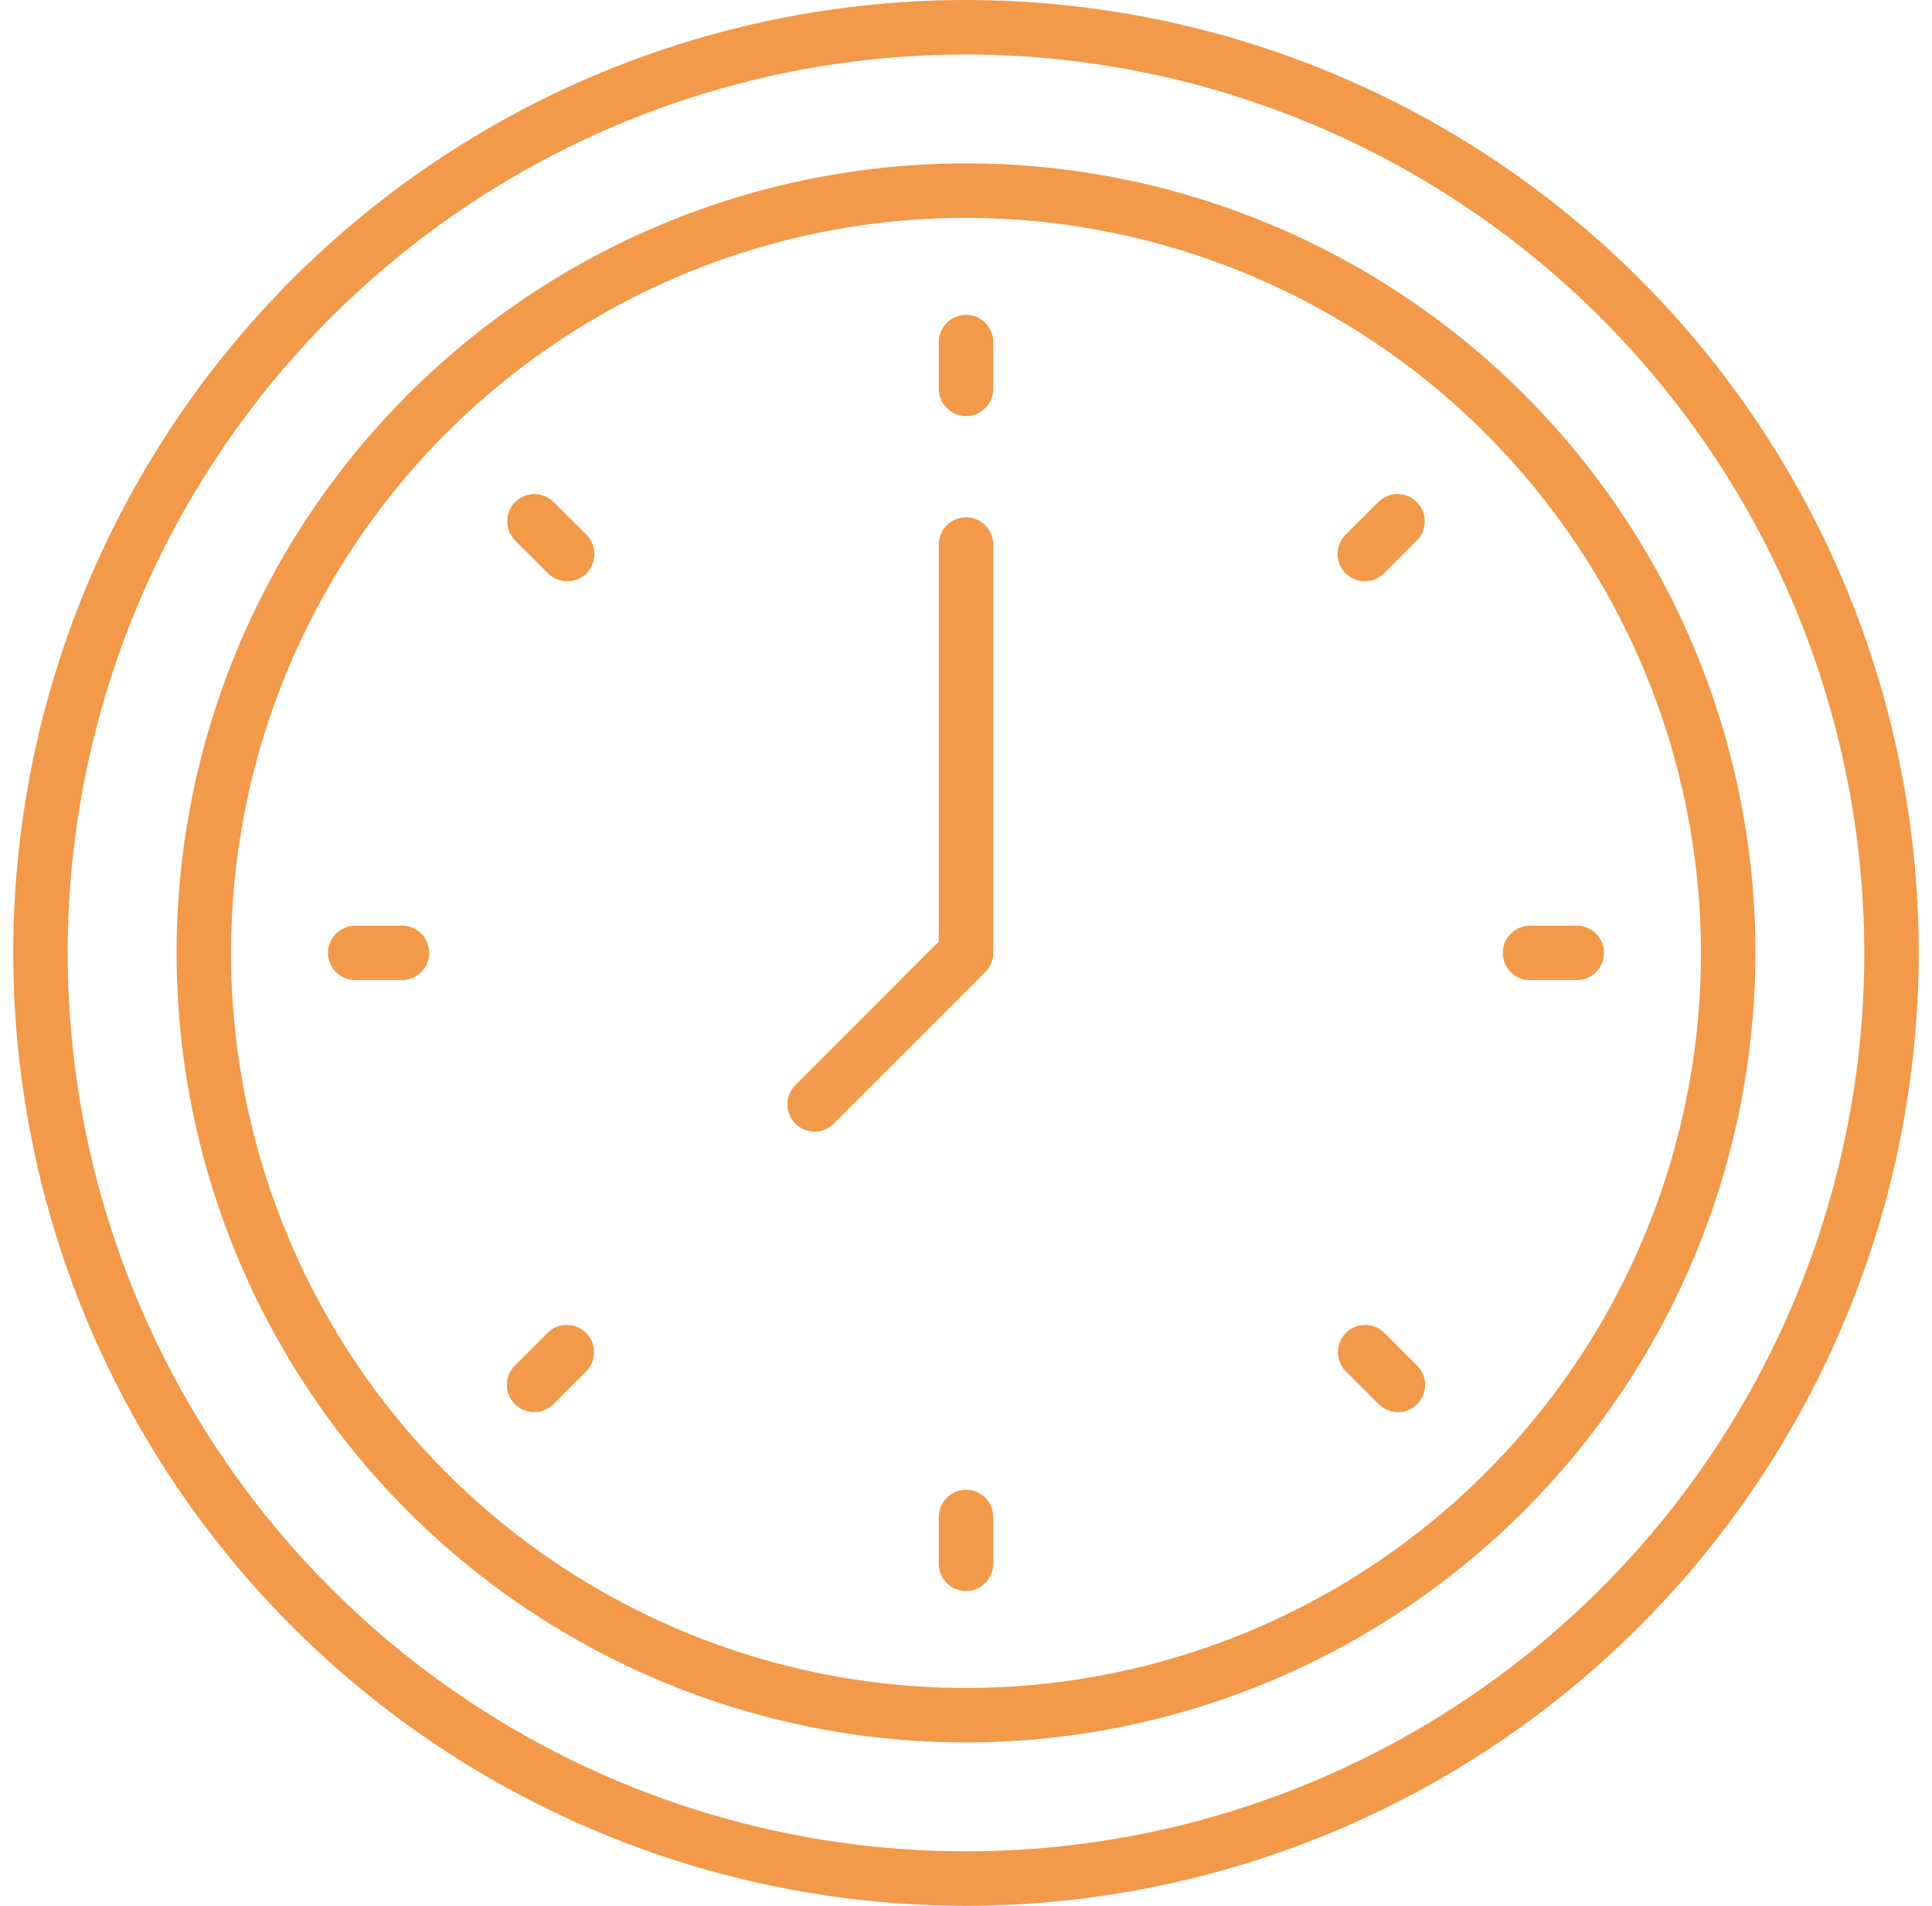
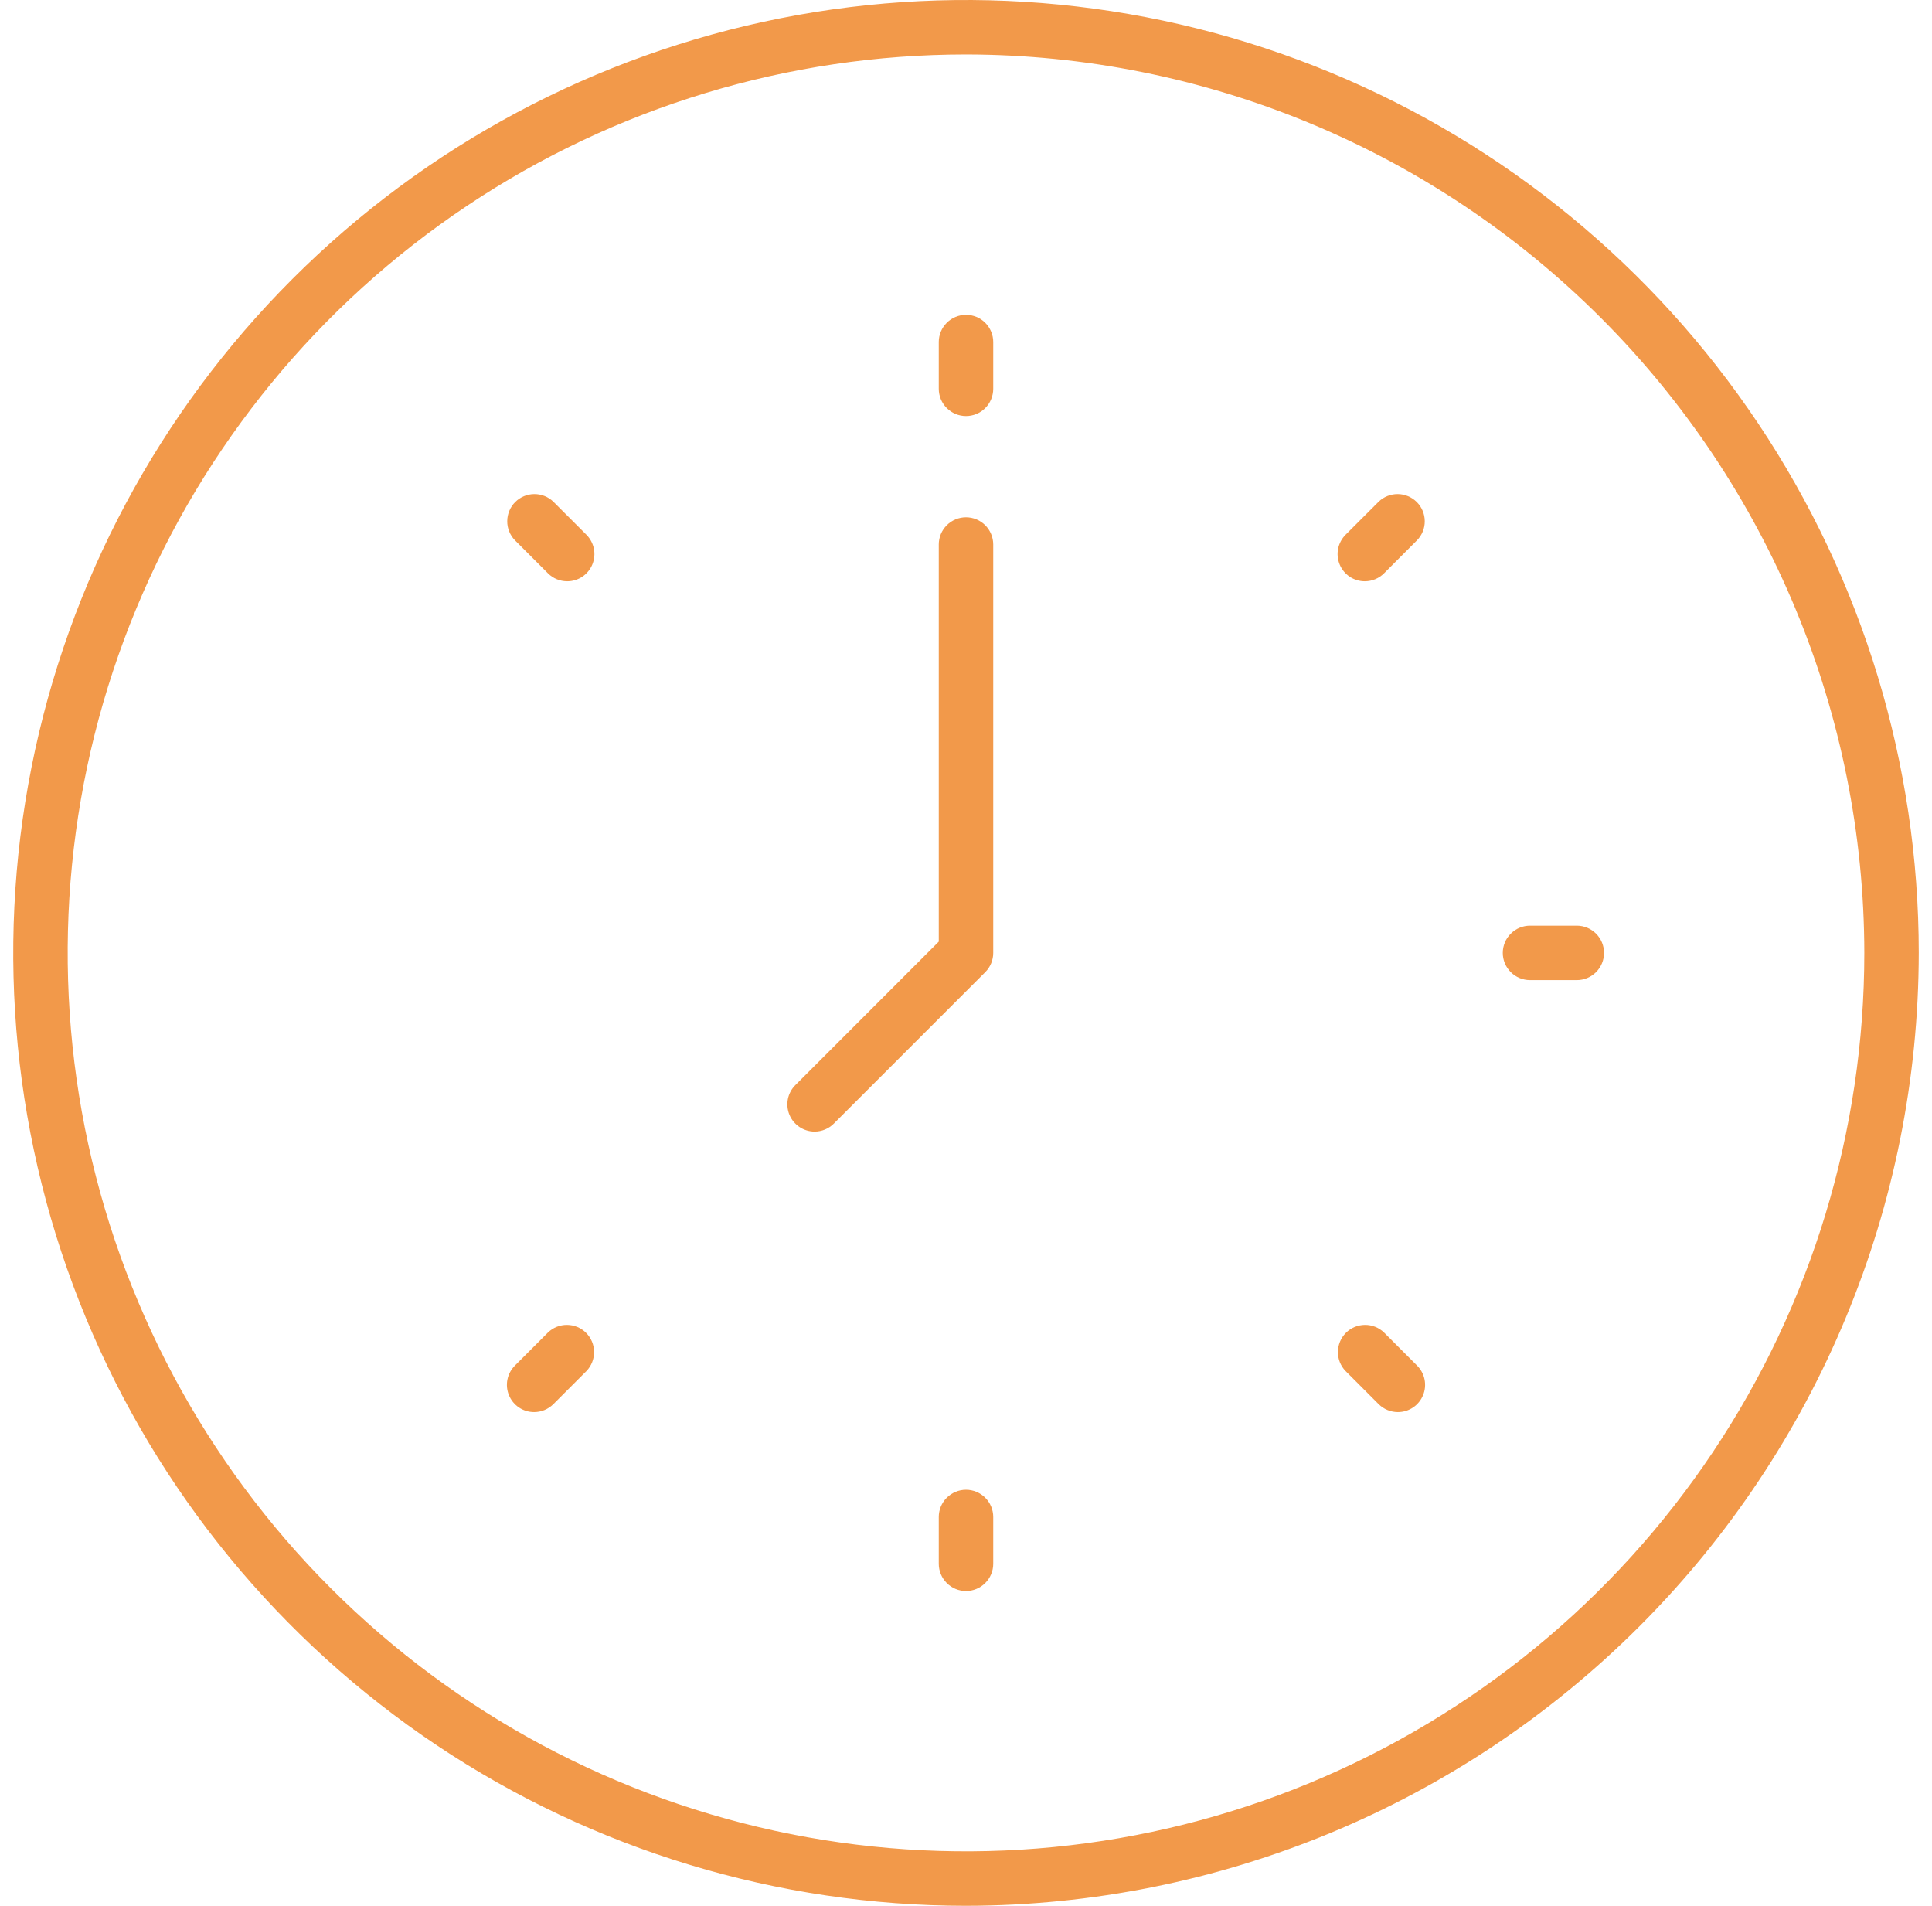
<svg xmlns="http://www.w3.org/2000/svg" width="73" height="72" viewBox="0 0 73 72" fill="none">
  <path d="M36.5 72C29.38 72 22.42 69.889 16.5 65.933C10.579 61.977 5.965 56.355 3.24 49.777C0.516 43.199 -0.197 35.96 1.192 28.977C2.581 21.993 6.009 15.579 11.044 10.544C16.079 5.509 22.493 2.081 29.477 0.692C36.46 -0.697 43.699 0.016 50.277 2.74C56.855 5.465 62.477 10.079 66.433 15.999C70.389 21.92 72.5 28.88 72.5 36C72.489 45.544 68.693 54.695 61.944 61.444C55.195 68.193 46.044 71.989 36.5 72ZM36.5 2.057C29.787 2.057 23.224 4.048 17.642 7.778C12.06 11.507 7.71 16.808 5.141 23.011C2.572 29.213 1.9 36.038 3.209 42.622C4.519 49.206 7.752 55.254 12.499 60.001C17.246 64.748 23.294 67.981 29.878 69.291C36.462 70.6 43.287 69.928 49.489 67.359C55.692 64.79 60.993 60.44 64.722 54.858C68.452 49.276 70.443 42.713 70.443 36C70.433 27.001 66.853 18.373 60.49 12.01C54.127 5.647 45.499 2.067 36.5 2.057Z" fill="#F2994A" />
-   <path d="M36.5 65.829C30.6 65.829 24.833 64.079 19.928 60.801C15.023 57.524 11.2 52.865 8.942 47.415C6.684 41.964 6.094 35.967 7.245 30.181C8.395 24.395 11.236 19.08 15.408 14.908C19.58 10.736 24.895 7.895 30.681 6.745C36.467 5.594 42.464 6.184 47.915 8.442C53.365 10.7 58.024 14.523 61.301 19.428C64.579 24.333 66.329 30.1 66.329 36C66.32 43.908 63.174 51.49 57.582 57.082C51.99 62.674 44.408 65.82 36.5 65.829ZM36.5 8.229C31.007 8.229 25.638 9.857 21.071 12.909C16.504 15.96 12.944 20.298 10.842 25.372C8.741 30.447 8.191 36.031 9.262 41.418C10.334 46.805 12.979 51.753 16.863 55.637C20.747 59.521 25.695 62.166 31.082 63.238C36.469 64.309 42.053 63.759 47.128 61.657C52.202 59.556 56.539 55.996 59.591 51.429C62.643 46.862 64.271 41.493 64.271 36C64.263 28.637 61.334 21.578 56.128 16.372C50.922 11.166 43.863 8.237 36.5 8.229Z" fill="#F2994A" />
  <path d="M36.5 15.718C36.227 15.718 35.966 15.609 35.773 15.416C35.58 15.224 35.471 14.962 35.471 14.689V12.922C35.471 12.649 35.58 12.388 35.773 12.195C35.966 12.002 36.227 11.894 36.5 11.894C36.773 11.894 37.034 12.002 37.227 12.195C37.42 12.388 37.529 12.649 37.529 12.922V14.69C37.528 14.963 37.42 15.224 37.227 15.417C37.034 15.61 36.773 15.718 36.5 15.718Z" fill="#F2994A" />
  <path d="M36.5 60.108C36.227 60.108 35.966 59.999 35.773 59.806C35.58 59.613 35.471 59.352 35.471 59.079V57.311C35.471 57.038 35.58 56.776 35.773 56.584C35.966 56.391 36.227 56.282 36.5 56.282C36.773 56.282 37.034 56.391 37.227 56.584C37.42 56.776 37.529 57.038 37.529 57.311V59.079C37.529 59.352 37.42 59.613 37.227 59.806C37.034 59.999 36.773 60.108 36.5 60.108Z" fill="#F2994A" />
  <path d="M51.569 21.96C51.365 21.96 51.166 21.9 50.997 21.787C50.828 21.674 50.696 21.513 50.619 21.325C50.541 21.137 50.52 20.931 50.56 20.731C50.6 20.532 50.698 20.348 50.841 20.204L52.091 18.955C52.285 18.767 52.545 18.664 52.815 18.666C53.084 18.668 53.342 18.777 53.533 18.967C53.724 19.158 53.832 19.416 53.834 19.686C53.837 19.955 53.733 20.215 53.545 20.409L52.296 21.659C52.103 21.852 51.841 21.96 51.569 21.96Z" fill="#F2994A" />
  <path d="M20.182 53.348C19.978 53.348 19.779 53.288 19.61 53.175C19.441 53.062 19.309 52.901 19.232 52.713C19.154 52.525 19.133 52.318 19.173 52.119C19.213 51.919 19.311 51.736 19.454 51.592L20.704 50.342C20.898 50.155 21.158 50.051 21.428 50.054C21.697 50.056 21.955 50.164 22.146 50.355C22.337 50.546 22.445 50.804 22.447 51.073C22.45 51.343 22.346 51.603 22.159 51.797L20.909 53.047C20.716 53.239 20.454 53.348 20.182 53.348Z" fill="#F2994A" />
  <path d="M59.579 37.028H57.811C57.538 37.028 57.277 36.92 57.084 36.727C56.891 36.534 56.782 36.273 56.782 36C56.782 35.727 56.891 35.465 57.084 35.273C57.277 35.08 57.538 34.971 57.811 34.971H59.579C59.852 34.971 60.114 35.08 60.306 35.273C60.499 35.465 60.608 35.727 60.608 36C60.608 36.273 60.499 36.534 60.306 36.727C60.114 36.92 59.852 37.028 59.579 37.028Z" fill="#F2994A" />
-   <path d="M15.189 37.028H13.422C13.149 37.028 12.887 36.92 12.695 36.727C12.502 36.534 12.393 36.273 12.393 36C12.393 35.727 12.502 35.465 12.695 35.273C12.887 35.08 13.149 34.971 13.422 34.971H15.19C15.463 34.971 15.724 35.08 15.917 35.273C16.11 35.465 16.219 35.727 16.219 36C16.219 36.273 16.11 36.534 15.917 36.727C15.724 36.92 15.463 37.028 15.19 37.028H15.189Z" fill="#F2994A" />
  <path d="M52.818 53.348C52.546 53.348 52.284 53.239 52.091 53.047L50.842 51.797C50.654 51.603 50.55 51.343 50.553 51.073C50.555 50.804 50.663 50.546 50.854 50.355C51.045 50.164 51.303 50.056 51.572 50.054C51.842 50.051 52.102 50.155 52.296 50.342L53.546 51.592C53.689 51.736 53.787 51.919 53.827 52.119C53.867 52.318 53.846 52.525 53.768 52.713C53.691 52.901 53.559 53.062 53.39 53.175C53.221 53.288 53.022 53.348 52.818 53.348Z" fill="#F2994A" />
  <path d="M21.431 21.96C21.159 21.96 20.897 21.852 20.704 21.659L19.454 20.409C19.267 20.215 19.163 19.955 19.166 19.686C19.168 19.416 19.276 19.158 19.467 18.967C19.658 18.777 19.916 18.668 20.185 18.666C20.455 18.664 20.715 18.767 20.909 18.955L22.159 20.204C22.302 20.348 22.4 20.532 22.44 20.731C22.48 20.931 22.459 21.137 22.381 21.325C22.304 21.513 22.172 21.674 22.003 21.787C21.834 21.9 21.635 21.96 21.431 21.96Z" fill="#F2994A" />
  <path d="M30.779 42.751C30.576 42.751 30.377 42.69 30.208 42.577C30.039 42.464 29.907 42.304 29.829 42.116C29.751 41.928 29.731 41.721 29.77 41.521C29.81 41.322 29.908 41.139 30.052 40.995L35.471 35.574V20.572C35.471 20.299 35.58 20.037 35.773 19.844C35.966 19.651 36.227 19.543 36.5 19.543C36.773 19.543 37.034 19.651 37.227 19.844C37.42 20.037 37.529 20.299 37.529 20.572V36C37.529 36.273 37.42 36.535 37.227 36.727L31.506 42.449C31.313 42.642 31.052 42.751 30.779 42.751Z" fill="#F2994A" />
</svg>